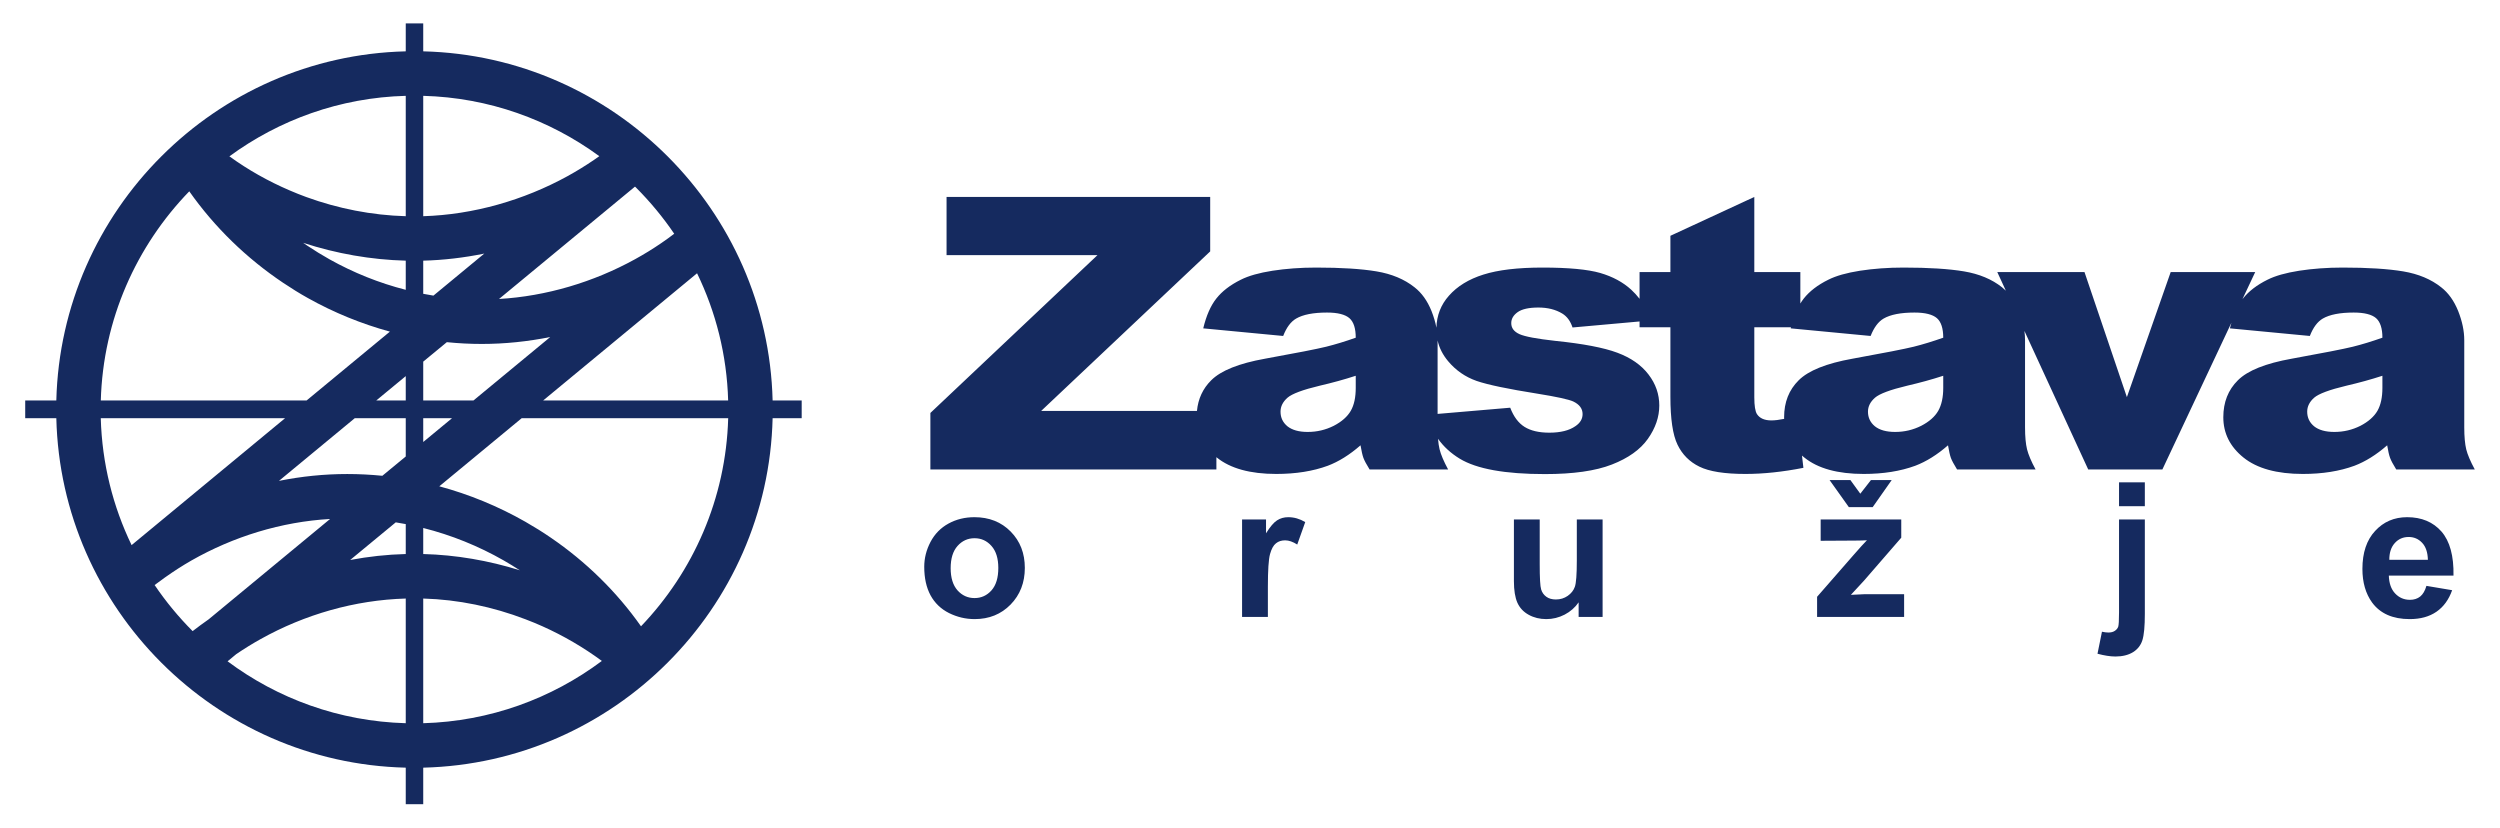
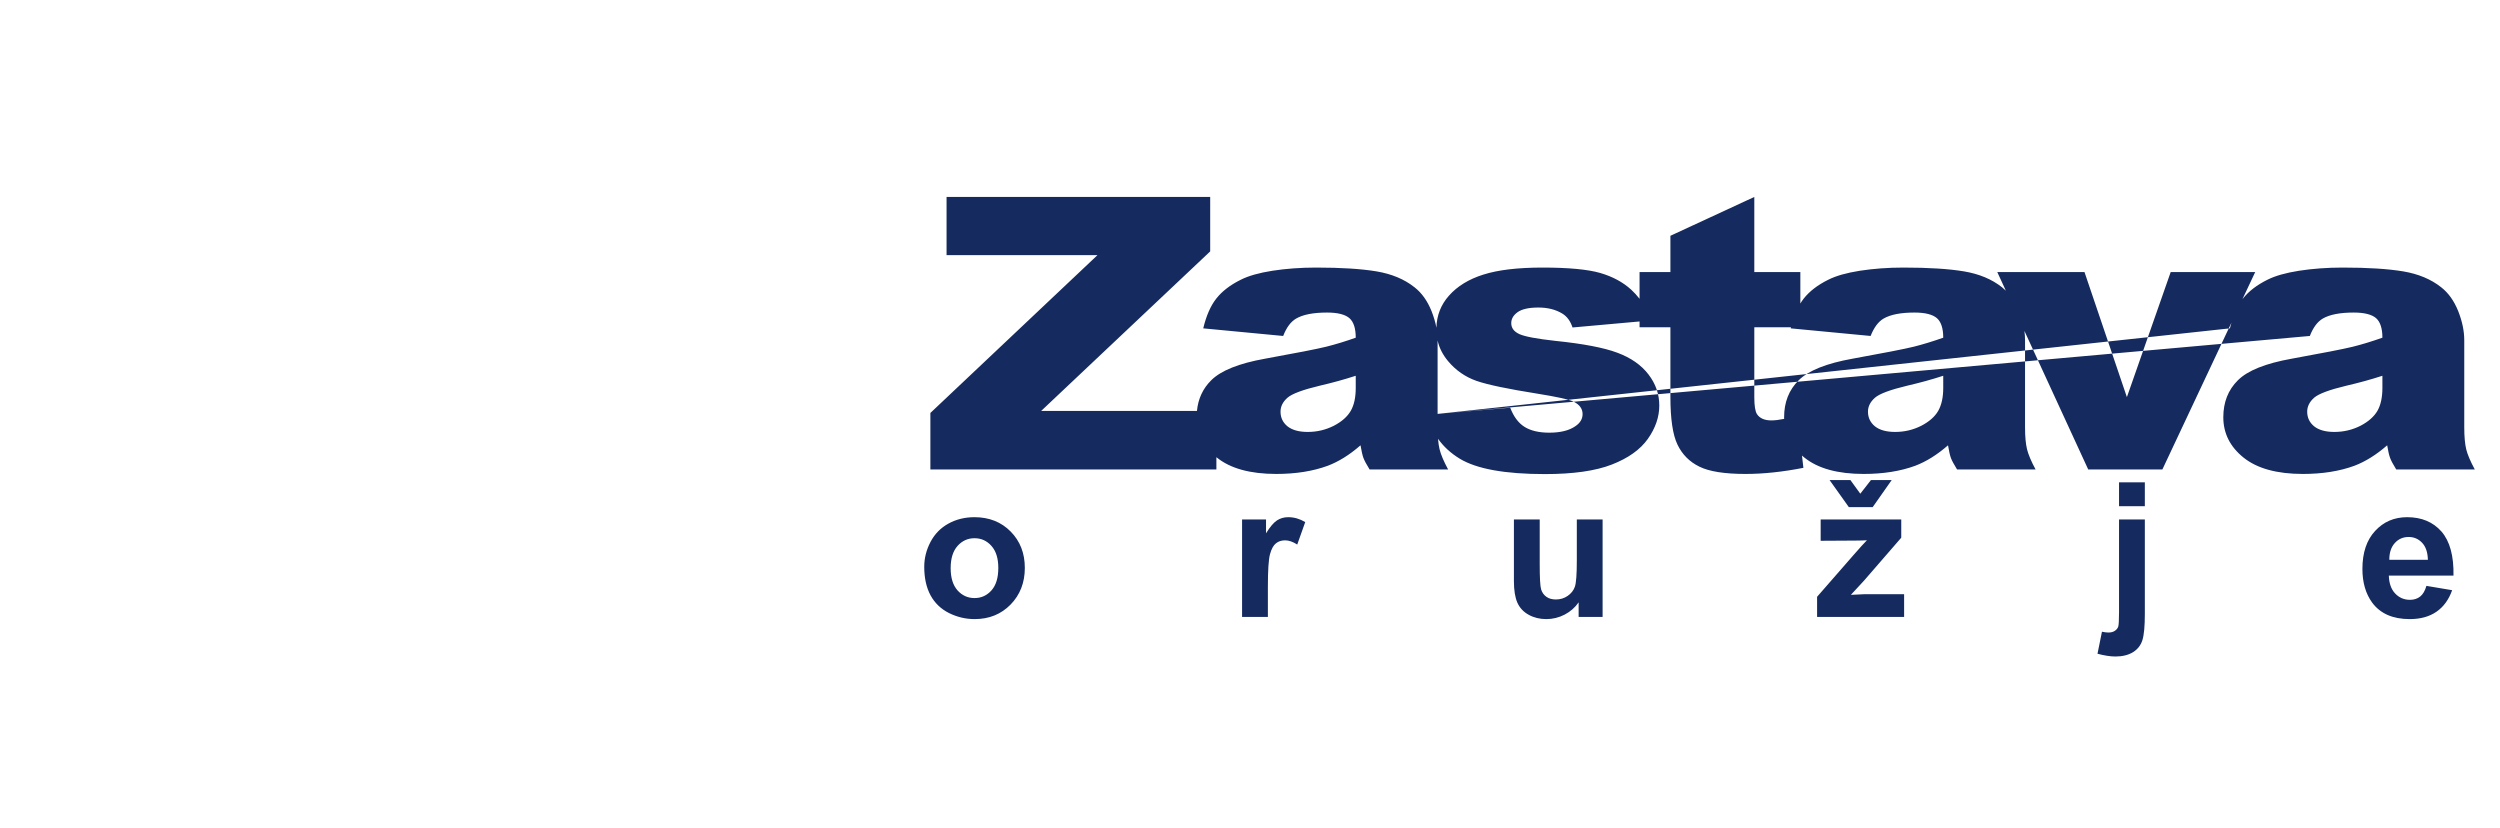
<svg xmlns="http://www.w3.org/2000/svg" version="1.0" width="1024" height="339" viewBox="-1.148 -1.148 122.381 40.573" id="svg2648">
  <defs id="defs2650" />
-   <path d="M 18.655,9.451 L 18.655,3.55 C 15.43,3.636 12.45,4.728 10.01,6.516 C 10.922,7.178 11.916,7.737 12.963,8.186 C 13.239,8.306 13.512,8.414 13.781,8.512 C 15.338,9.079 16.991,9.404 18.655,9.451 M 18.655,13.06 L 18.655,11.63 C 16.95,11.586 15.249,11.286 13.626,10.756 C 13.699,10.807 13.773,10.856 13.845,10.906 C 14.181,11.131 14.541,11.352 14.924,11.568 C 16.094,12.221 17.349,12.727 18.655,13.06 M 19.512,28.194 L 19.512,34.306 C 22.785,34.215 25.809,33.093 28.269,31.253 C 27.366,30.587 26.386,30.016 25.356,29.554 C 25.106,29.442 24.828,29.326 24.52,29.209 C 22.926,28.599 21.229,28.242 19.512,28.194 M 19.512,24.735 L 19.512,26.012 C 21.124,26.054 22.719,26.331 24.249,26.81 C 23.983,26.637 23.715,26.474 23.446,26.32 C 22.219,25.62 20.891,25.082 19.512,24.735 M 19.512,3.55 L 19.512,9.451 C 21.969,9.376 24.435,8.67 26.591,7.485 C 27.035,7.24 27.465,6.975 27.879,6.694 C 27.968,6.631 28.056,6.57 28.144,6.508 C 25.706,4.724 22.73,3.636 19.512,3.55 M 10.345,30.92 L 9.921,31.271 C 12.375,33.101 15.391,34.215 18.655,34.306 L 18.655,28.194 C 16.16,28.266 13.706,28.973 11.544,30.18 C 11.135,30.407 10.736,30.655 10.345,30.92 M 18.165,24.459 L 15.93,26.304 C 16.828,26.135 17.739,26.035 18.655,26.012 L 18.655,24.545 C 18.491,24.512 18.329,24.483 18.165,24.459 M 24.34,19.352 L 20.3,22.692 C 21.776,23.09 23.196,23.676 24.52,24.431 C 24.954,24.68 25.374,24.94 25.773,25.215 C 27.484,26.385 28.989,27.852 30.188,29.555 C 32.744,26.885 34.352,23.3 34.462,19.352 L 24.34,19.352 z M 32.936,12.248 L 25.391,18.484 L 34.46,18.484 C 34.398,16.256 33.856,14.145 32.936,12.248 M 19.512,20.52 L 20.925,19.352 L 19.512,19.352 L 19.512,20.52 z M 8.995,29.212 L 14.946,24.293 C 12.553,24.431 10.209,25.155 8.143,26.332 C 7.714,26.578 7.28,26.856 6.84,27.169 C 6.669,27.289 6.503,27.41 6.344,27.532 C 6.894,28.345 7.518,29.099 8.207,29.791 C 8.464,29.593 8.726,29.399 8.995,29.212 M 16.157,19.352 L 12.439,22.426 C 13.539,22.205 14.66,22.09 15.786,22.09 L 15.787,22.09 C 16.365,22.09 16.938,22.12 17.508,22.176 L 18.655,21.23 L 18.655,19.352 L 16.157,19.352 z M 18.655,17.29 L 17.209,18.484 L 18.655,18.484 L 18.655,17.29 z M 20.669,15.626 L 19.512,16.58 L 19.512,18.484 L 21.975,18.484 L 25.739,15.374 C 24.634,15.596 23.509,15.713 22.389,15.713 L 22.386,15.713 C 21.81,15.713 21.238,15.684 20.669,15.626 M 29.894,8 L 23.227,13.509 C 25.546,13.373 27.86,12.682 29.894,11.561 C 30.34,11.316 30.77,11.051 31.181,10.77 C 31.399,10.621 31.61,10.469 31.816,10.311 C 31.266,9.501 30.642,8.749 29.953,8.057 C 29.934,8.037 29.913,8.019 29.894,8 M 20.012,13.344 L 22.506,11.283 C 21.519,11.485 20.514,11.605 19.512,11.63 L 19.512,13.255 C 19.679,13.287 19.845,13.316 20.012,13.344 M 13.794,18.484 L 17.878,15.109 C 16.474,14.726 15.123,14.172 13.86,13.465 C 13.456,13.24 13.049,12.988 12.637,12.711 C 10.856,11.516 9.289,10.001 8.043,8.231 C 5.452,10.905 3.817,14.51 3.706,18.484 L 13.794,18.484 z M 5.215,25.575 L 12.741,19.352 L 3.704,19.352 C 3.766,21.575 4.301,23.681 5.215,25.575 M 19.512,1.369 C 24.18,1.482 28.405,3.43 31.494,6.518 C 34.576,9.602 36.525,13.822 36.64,18.484 L 38.065,18.484 L 38.065,19.352 L 36.64,19.352 C 36.529,24.023 34.58,28.25 31.491,31.337 C 28.405,34.424 24.18,36.371 19.512,36.485 L 19.512,38.276 L 18.655,38.276 L 18.655,36.485 C 13.986,36.373 9.76,34.424 6.673,31.337 C 3.586,28.25 1.636,24.023 1.525,19.352 L 0,19.352 L 0,18.484 L 1.525,18.484 C 1.641,13.822 3.59,9.6 6.674,6.518 C 9.76,3.43 13.988,1.482 18.655,1.369 L 18.655,2.8421709e-14 L 19.512,2.8421709e-14 L 19.512,1.369 z" id="path2622" style="fill:#152a5f;fill-opacity:1;fill-rule:nonzero;stroke:none" />
  <path d="M 117.786,26.296 C 117.776,25.928 117.683,25.651 117.503,25.461 C 117.324,25.271 117.103,25.176 116.846,25.176 C 116.569,25.176 116.341,25.275 116.161,25.477 C 115.981,25.676 115.893,25.951 115.895,26.296 L 117.786,26.296 z M 117.714,27.573 L 118.975,27.785 C 118.811,28.247 118.558,28.598 118.206,28.841 C 117.856,29.082 117.42,29.202 116.894,29.202 C 116.063,29.202 115.449,28.931 115.05,28.388 C 114.735,27.953 114.576,27.403 114.576,26.742 C 114.576,25.948 114.783,25.328 115.199,24.88 C 115.611,24.431 116.135,24.206 116.769,24.206 C 117.48,24.206 118.04,24.442 118.453,24.911 C 118.861,25.382 119.06,26.102 119.041,27.07 L 115.871,27.07 C 115.883,27.445 115.984,27.737 116.178,27.943 C 116.373,28.152 116.619,28.257 116.908,28.257 C 117.106,28.257 117.271,28.203 117.408,28.096 C 117.543,27.987 117.646,27.813 117.714,27.573 M 103.91,24.316 L 103.91,28.946 C 103.91,29.556 103.869,29.986 103.79,30.236 C 103.711,30.486 103.556,30.682 103.331,30.823 C 103.104,30.963 102.814,31.036 102.465,31.036 C 102.339,31.036 102.203,31.023 102.058,31.001 C 101.911,30.978 101.756,30.945 101.589,30.9 L 101.808,29.821 C 101.868,29.831 101.924,29.841 101.978,29.85 C 102.029,29.857 102.079,29.86 102.123,29.86 C 102.253,29.86 102.358,29.833 102.44,29.777 C 102.523,29.721 102.576,29.655 102.605,29.576 C 102.63,29.498 102.645,29.265 102.645,28.873 L 102.645,24.316 L 103.91,24.316 z M 102.645,22.497 L 103.91,22.497 L 103.91,23.667 L 102.645,23.667 L 102.645,22.497 z M 88.454,22.385 L 89.475,22.385 L 89.961,23.055 L 90.484,22.385 L 91.501,22.385 L 90.569,23.712 L 89.399,23.712 L 88.454,22.385 z M 87.843,29.095 L 87.843,28.108 L 89.635,26.055 C 89.929,25.717 90.145,25.48 90.286,25.337 C 90.139,25.347 89.946,25.351 89.705,25.353 L 88.018,25.363 L 88.018,24.316 L 91.969,24.316 L 91.969,25.211 L 90.143,27.317 L 89.499,28.013 C 89.85,27.993 90.066,27.982 90.151,27.982 L 92.109,27.982 L 92.109,29.095 L 87.843,29.095 z M 76.153,29.095 L 76.153,28.38 C 75.98,28.633 75.75,28.835 75.466,28.983 C 75.184,29.128 74.884,29.202 74.57,29.202 C 74.248,29.202 73.96,29.132 73.706,28.991 C 73.449,28.851 73.265,28.652 73.15,28.398 C 73.038,28.142 72.98,27.788 72.98,27.34 L 72.98,24.316 L 74.245,24.316 L 74.245,26.511 C 74.245,27.183 74.268,27.596 74.315,27.747 C 74.361,27.898 74.446,28.018 74.57,28.107 C 74.691,28.196 74.849,28.24 75.038,28.24 C 75.254,28.24 75.448,28.181 75.618,28.063 C 75.788,27.943 75.905,27.797 75.966,27.621 C 76.031,27.445 76.064,27.015 76.064,26.331 L 76.064,24.316 L 77.328,24.316 L 77.328,29.095 L 76.153,29.095 z M 60.919,29.095 L 59.654,29.095 L 59.654,24.316 L 60.828,24.316 L 60.828,24.996 C 61.029,24.673 61.21,24.462 61.369,24.361 C 61.53,24.257 61.713,24.206 61.918,24.206 C 62.206,24.206 62.484,24.287 62.75,24.446 L 62.358,25.547 C 62.146,25.411 61.949,25.341 61.764,25.341 C 61.586,25.341 61.438,25.388 61.316,25.487 C 61.19,25.585 61.095,25.761 61.024,26.017 C 60.954,26.271 60.919,26.807 60.919,27.618 L 60.919,29.095 z M 45.368,26.706 C 45.368,27.178 45.48,27.542 45.705,27.795 C 45.93,28.045 46.209,28.171 46.538,28.171 C 46.869,28.171 47.145,28.045 47.369,27.795 C 47.593,27.542 47.704,27.176 47.704,26.695 C 47.704,26.227 47.593,25.868 47.369,25.616 C 47.145,25.363 46.869,25.237 46.538,25.237 C 46.209,25.237 45.93,25.363 45.705,25.616 C 45.48,25.868 45.368,26.232 45.368,26.706 M 44.073,26.637 C 44.073,26.217 44.175,25.81 44.381,25.417 C 44.589,25.025 44.883,24.725 45.263,24.518 C 45.641,24.311 46.065,24.206 46.534,24.206 C 47.255,24.206 47.849,24.442 48.311,24.911 C 48.775,25.382 49.004,25.976 49.004,26.693 C 49.004,27.415 48.77,28.013 48.305,28.49 C 47.838,28.966 47.251,29.202 46.544,29.202 C 46.104,29.202 45.689,29.103 45.29,28.907 C 44.893,28.708 44.589,28.417 44.381,28.035 C 44.175,27.652 44.073,27.187 44.073,26.637" id="path2626" style="fill:#152a5f;fill-opacity:1;fill-rule:evenodd;stroke:none" />
-   <path d="M 115.556,17.273 C 114.991,17.457 114.405,17.618 113.795,17.759 C 112.962,17.957 112.432,18.156 112.211,18.348 C 111.982,18.551 111.869,18.778 111.869,19.032 C 111.869,19.326 111.982,19.562 112.206,19.749 C 112.432,19.931 112.764,20.027 113.2,20.027 C 113.656,20.027 114.08,19.926 114.477,19.727 C 114.867,19.524 115.146,19.278 115.312,18.993 C 115.477,18.703 115.556,18.327 115.556,17.867 L 115.556,17.273 z M 94.027,17.273 C 93.464,17.457 92.874,17.618 92.264,17.759 C 91.431,17.957 90.902,18.156 90.682,18.348 C 90.451,18.551 90.337,18.778 90.337,19.032 C 90.337,19.326 90.451,19.562 90.675,19.749 C 90.902,19.931 91.232,20.027 91.669,20.027 C 92.127,20.027 92.55,19.926 92.946,19.727 C 93.339,19.524 93.617,19.278 93.781,18.993 C 93.946,18.703 94.027,18.327 94.027,17.867 L 94.027,17.273 z M 86.229,19.386 C 86.226,19.361 86.226,19.334 86.226,19.307 C 86.226,18.569 86.464,17.966 86.941,17.494 C 87.421,17.017 88.297,16.666 89.581,16.436 C 91.124,16.157 92.12,15.961 92.579,15.849 C 93.031,15.736 93.516,15.587 94.027,15.407 C 94.027,14.949 93.924,14.632 93.717,14.449 C 93.506,14.268 93.142,14.174 92.616,14.174 C 91.946,14.174 91.441,14.273 91.105,14.468 C 90.844,14.619 90.631,14.906 90.467,15.322 L 86.551,14.949 C 86.555,14.931 86.559,14.914 86.562,14.896 L 84.765,14.896 L 84.765,18.329 C 84.765,18.744 84.81,19.018 84.895,19.152 C 85.029,19.357 85.265,19.462 85.602,19.462 C 85.771,19.462 85.98,19.437 86.229,19.386 M 65.226,17.273 C 64.662,17.457 64.075,17.618 63.465,17.759 C 62.632,17.957 62.104,18.156 61.882,18.348 C 61.652,18.551 61.539,18.778 61.539,19.032 C 61.539,19.326 61.652,19.562 61.876,19.749 C 62.104,19.931 62.434,20.027 62.87,20.027 C 63.327,20.027 63.751,19.926 64.147,19.727 C 64.539,19.524 64.817,19.278 64.982,18.993 C 65.149,18.703 65.226,18.327 65.226,17.867 L 65.226,17.273 z M 69.239,19.143 L 72.799,18.839 C 72.967,19.278 73.201,19.592 73.505,19.781 C 73.807,19.968 74.21,20.063 74.715,20.063 C 75.266,20.063 75.692,19.956 75.996,19.743 C 76.23,19.586 76.347,19.388 76.347,19.152 C 76.347,18.883 76.192,18.678 75.886,18.532 C 75.661,18.431 75.074,18.302 74.121,18.149 C 72.695,17.922 71.705,17.717 71.151,17.526 C 70.596,17.331 70.13,17.008 69.751,16.554 C 69.494,16.246 69.321,15.909 69.239,15.543 L 69.239,19.143 z M 111.999,15.322 L 108.08,14.949 C 108.102,14.853 108.127,14.762 108.154,14.673 L 104.77,21.866 L 101.134,21.866 L 98.006,15.074 C 98.027,15.229 98.037,15.382 98.037,15.534 L 98.037,19.808 C 98.037,20.262 98.072,20.619 98.135,20.878 C 98.201,21.137 98.337,21.466 98.554,21.866 L 94.704,21.866 C 94.55,21.618 94.449,21.428 94.401,21.298 C 94.354,21.168 94.309,20.963 94.261,20.682 C 93.724,21.151 93.186,21.483 92.657,21.684 C 91.931,21.951 91.087,22.086 90.129,22.086 C 88.851,22.086 87.881,21.817 87.219,21.283 C 87.177,21.251 87.14,21.217 87.102,21.186 L 87.172,21.786 C 86.157,21.986 85.214,22.086 84.331,22.086 C 83.31,22.086 82.555,21.967 82.074,21.729 C 81.59,21.494 81.232,21.132 81,20.651 C 80.767,20.169 80.652,19.386 80.652,18.302 L 80.652,14.896 L 79.14,14.896 L 79.14,14.611 L 75.854,14.906 C 75.75,14.594 75.587,14.367 75.349,14.222 C 75.025,14.026 74.636,13.928 74.179,13.928 C 73.719,13.928 73.377,14.003 73.166,14.152 C 72.954,14.303 72.85,14.482 72.85,14.693 C 72.85,14.933 72.984,15.111 73.254,15.233 C 73.522,15.353 74.106,15.462 75.007,15.562 C 76.37,15.702 77.385,15.894 78.051,16.144 C 78.716,16.392 79.227,16.748 79.579,17.211 C 79.932,17.669 80.107,18.178 80.107,18.732 C 80.107,19.291 79.921,19.836 79.547,20.366 C 79.175,20.892 78.586,21.312 77.784,21.624 C 76.98,21.938 75.886,22.093 74.501,22.093 C 72.549,22.093 71.155,21.842 70.326,21.339 C 69.887,21.072 69.532,20.746 69.26,20.362 C 69.276,20.564 69.301,20.736 69.336,20.878 C 69.4,21.137 69.539,21.466 69.755,21.866 L 65.905,21.866 C 65.75,21.618 65.65,21.428 65.602,21.298 C 65.554,21.168 65.51,20.963 65.46,20.682 C 64.925,21.151 64.387,21.483 63.857,21.684 C 63.131,21.951 62.29,22.086 61.327,22.086 C 60.052,22.086 59.081,21.817 58.417,21.283 C 58.409,21.277 58.404,21.268 58.395,21.263 L 58.395,21.866 L 44.374,21.866 L 44.374,19.096 L 52.566,11.359 L 45.167,11.359 L 45.167,8.507 L 58.091,8.507 L 58.091,11.176 L 49.806,18.996 L 57.442,18.996 C 57.5,18.398 57.734,17.897 58.142,17.494 C 58.62,17.017 59.499,16.666 60.782,16.436 C 62.322,16.157 63.321,15.961 63.777,15.849 C 64.232,15.736 64.719,15.587 65.226,15.407 C 65.226,14.949 65.124,14.632 64.916,14.449 C 64.707,14.268 64.341,14.174 63.817,14.174 C 63.145,14.174 62.642,14.273 62.306,14.468 C 62.044,14.619 61.83,14.906 61.669,15.322 L 57.75,14.949 C 57.899,14.329 58.111,13.842 58.391,13.488 C 58.67,13.133 59.069,12.824 59.594,12.564 C 59.97,12.374 60.489,12.227 61.146,12.124 C 61.804,12.023 62.516,11.969 63.284,11.969 C 64.511,11.969 65.501,12.031 66.245,12.156 C 66.992,12.281 67.614,12.542 68.11,12.937 C 68.461,13.211 68.736,13.596 68.939,14.096 C 69.051,14.379 69.131,14.652 69.181,14.917 C 69.197,14.313 69.402,13.788 69.795,13.348 C 70.204,12.884 70.769,12.537 71.487,12.312 C 72.207,12.084 73.17,11.969 74.381,11.969 C 75.659,11.969 76.602,12.059 77.209,12.233 C 77.82,12.412 78.326,12.684 78.731,13.054 C 78.876,13.187 79.012,13.336 79.14,13.501 L 79.14,12.191 L 80.652,12.191 L 80.652,10.411 L 84.765,8.507 L 84.765,12.191 L 87.022,12.191 L 87.022,13.731 C 87.075,13.643 87.131,13.563 87.189,13.488 C 87.469,13.133 87.867,12.824 88.395,12.564 C 88.769,12.374 89.29,12.227 89.945,12.124 C 90.602,12.023 91.315,11.969 92.082,11.969 C 93.31,11.969 94.302,12.031 95.045,12.156 C 95.79,12.281 96.415,12.542 96.911,12.937 C 96.975,12.988 97.036,13.042 97.096,13.102 L 96.677,12.191 L 100.952,12.191 L 103.03,18.321 L 105.177,12.191 L 109.32,12.191 L 108.695,13.519 C 108.704,13.509 108.711,13.498 108.72,13.488 C 108.999,13.133 109.399,12.824 109.924,12.564 C 110.3,12.374 110.819,12.227 111.476,12.124 C 112.132,12.023 112.846,11.969 113.614,11.969 C 114.84,11.969 115.831,12.031 116.575,12.156 C 117.321,12.281 117.944,12.542 118.44,12.937 C 118.791,13.211 119.066,13.596 119.269,14.096 C 119.469,14.601 119.569,15.076 119.569,15.534 L 119.569,19.808 C 119.569,20.262 119.604,20.619 119.665,20.878 C 119.729,21.137 119.869,21.466 120.085,21.866 L 116.234,21.866 C 116.079,21.618 115.98,21.428 115.932,21.298 C 115.882,21.168 115.839,20.963 115.79,20.682 C 115.254,21.151 114.716,21.483 114.187,21.684 C 113.461,21.951 112.619,22.086 111.657,22.086 C 110.382,22.086 109.411,21.817 108.747,21.283 C 108.085,20.749 107.757,20.091 107.757,19.307 C 107.757,18.569 107.995,17.966 108.472,17.494 C 108.95,17.017 109.827,16.666 111.112,16.436 C 112.651,16.157 113.65,15.961 114.107,15.849 C 114.561,15.736 115.047,15.587 115.556,15.407 C 115.556,14.949 115.452,14.632 115.246,14.449 C 115.037,14.268 114.671,14.174 114.146,14.174 C 113.475,14.174 112.972,14.273 112.635,14.468 C 112.375,14.619 112.16,14.906 111.999,15.322" id="path2630" style="fill:#152a5f;fill-opacity:1;fill-rule:evenodd;stroke:none" />
+   <path d="M 115.556,17.273 C 114.991,17.457 114.405,17.618 113.795,17.759 C 112.962,17.957 112.432,18.156 112.211,18.348 C 111.982,18.551 111.869,18.778 111.869,19.032 C 111.869,19.326 111.982,19.562 112.206,19.749 C 112.432,19.931 112.764,20.027 113.2,20.027 C 113.656,20.027 114.08,19.926 114.477,19.727 C 114.867,19.524 115.146,19.278 115.312,18.993 C 115.477,18.703 115.556,18.327 115.556,17.867 L 115.556,17.273 z M 94.027,17.273 C 93.464,17.457 92.874,17.618 92.264,17.759 C 91.431,17.957 90.902,18.156 90.682,18.348 C 90.451,18.551 90.337,18.778 90.337,19.032 C 90.337,19.326 90.451,19.562 90.675,19.749 C 90.902,19.931 91.232,20.027 91.669,20.027 C 92.127,20.027 92.55,19.926 92.946,19.727 C 93.339,19.524 93.617,19.278 93.781,18.993 C 93.946,18.703 94.027,18.327 94.027,17.867 L 94.027,17.273 z M 86.229,19.386 C 86.226,19.361 86.226,19.334 86.226,19.307 C 86.226,18.569 86.464,17.966 86.941,17.494 C 87.421,17.017 88.297,16.666 89.581,16.436 C 91.124,16.157 92.12,15.961 92.579,15.849 C 93.031,15.736 93.516,15.587 94.027,15.407 C 94.027,14.949 93.924,14.632 93.717,14.449 C 93.506,14.268 93.142,14.174 92.616,14.174 C 91.946,14.174 91.441,14.273 91.105,14.468 C 90.844,14.619 90.631,14.906 90.467,15.322 L 86.551,14.949 C 86.555,14.931 86.559,14.914 86.562,14.896 L 84.765,14.896 L 84.765,18.329 C 84.765,18.744 84.81,19.018 84.895,19.152 C 85.029,19.357 85.265,19.462 85.602,19.462 C 85.771,19.462 85.98,19.437 86.229,19.386 M 65.226,17.273 C 64.662,17.457 64.075,17.618 63.465,17.759 C 62.632,17.957 62.104,18.156 61.882,18.348 C 61.652,18.551 61.539,18.778 61.539,19.032 C 61.539,19.326 61.652,19.562 61.876,19.749 C 62.104,19.931 62.434,20.027 62.87,20.027 C 63.327,20.027 63.751,19.926 64.147,19.727 C 64.539,19.524 64.817,19.278 64.982,18.993 C 65.149,18.703 65.226,18.327 65.226,17.867 L 65.226,17.273 z M 69.239,19.143 L 72.799,18.839 C 72.967,19.278 73.201,19.592 73.505,19.781 C 73.807,19.968 74.21,20.063 74.715,20.063 C 75.266,20.063 75.692,19.956 75.996,19.743 C 76.23,19.586 76.347,19.388 76.347,19.152 C 76.347,18.883 76.192,18.678 75.886,18.532 C 75.661,18.431 75.074,18.302 74.121,18.149 C 72.695,17.922 71.705,17.717 71.151,17.526 C 70.596,17.331 70.13,17.008 69.751,16.554 C 69.494,16.246 69.321,15.909 69.239,15.543 L 69.239,19.143 z L 108.08,14.949 C 108.102,14.853 108.127,14.762 108.154,14.673 L 104.77,21.866 L 101.134,21.866 L 98.006,15.074 C 98.027,15.229 98.037,15.382 98.037,15.534 L 98.037,19.808 C 98.037,20.262 98.072,20.619 98.135,20.878 C 98.201,21.137 98.337,21.466 98.554,21.866 L 94.704,21.866 C 94.55,21.618 94.449,21.428 94.401,21.298 C 94.354,21.168 94.309,20.963 94.261,20.682 C 93.724,21.151 93.186,21.483 92.657,21.684 C 91.931,21.951 91.087,22.086 90.129,22.086 C 88.851,22.086 87.881,21.817 87.219,21.283 C 87.177,21.251 87.14,21.217 87.102,21.186 L 87.172,21.786 C 86.157,21.986 85.214,22.086 84.331,22.086 C 83.31,22.086 82.555,21.967 82.074,21.729 C 81.59,21.494 81.232,21.132 81,20.651 C 80.767,20.169 80.652,19.386 80.652,18.302 L 80.652,14.896 L 79.14,14.896 L 79.14,14.611 L 75.854,14.906 C 75.75,14.594 75.587,14.367 75.349,14.222 C 75.025,14.026 74.636,13.928 74.179,13.928 C 73.719,13.928 73.377,14.003 73.166,14.152 C 72.954,14.303 72.85,14.482 72.85,14.693 C 72.85,14.933 72.984,15.111 73.254,15.233 C 73.522,15.353 74.106,15.462 75.007,15.562 C 76.37,15.702 77.385,15.894 78.051,16.144 C 78.716,16.392 79.227,16.748 79.579,17.211 C 79.932,17.669 80.107,18.178 80.107,18.732 C 80.107,19.291 79.921,19.836 79.547,20.366 C 79.175,20.892 78.586,21.312 77.784,21.624 C 76.98,21.938 75.886,22.093 74.501,22.093 C 72.549,22.093 71.155,21.842 70.326,21.339 C 69.887,21.072 69.532,20.746 69.26,20.362 C 69.276,20.564 69.301,20.736 69.336,20.878 C 69.4,21.137 69.539,21.466 69.755,21.866 L 65.905,21.866 C 65.75,21.618 65.65,21.428 65.602,21.298 C 65.554,21.168 65.51,20.963 65.46,20.682 C 64.925,21.151 64.387,21.483 63.857,21.684 C 63.131,21.951 62.29,22.086 61.327,22.086 C 60.052,22.086 59.081,21.817 58.417,21.283 C 58.409,21.277 58.404,21.268 58.395,21.263 L 58.395,21.866 L 44.374,21.866 L 44.374,19.096 L 52.566,11.359 L 45.167,11.359 L 45.167,8.507 L 58.091,8.507 L 58.091,11.176 L 49.806,18.996 L 57.442,18.996 C 57.5,18.398 57.734,17.897 58.142,17.494 C 58.62,17.017 59.499,16.666 60.782,16.436 C 62.322,16.157 63.321,15.961 63.777,15.849 C 64.232,15.736 64.719,15.587 65.226,15.407 C 65.226,14.949 65.124,14.632 64.916,14.449 C 64.707,14.268 64.341,14.174 63.817,14.174 C 63.145,14.174 62.642,14.273 62.306,14.468 C 62.044,14.619 61.83,14.906 61.669,15.322 L 57.75,14.949 C 57.899,14.329 58.111,13.842 58.391,13.488 C 58.67,13.133 59.069,12.824 59.594,12.564 C 59.97,12.374 60.489,12.227 61.146,12.124 C 61.804,12.023 62.516,11.969 63.284,11.969 C 64.511,11.969 65.501,12.031 66.245,12.156 C 66.992,12.281 67.614,12.542 68.11,12.937 C 68.461,13.211 68.736,13.596 68.939,14.096 C 69.051,14.379 69.131,14.652 69.181,14.917 C 69.197,14.313 69.402,13.788 69.795,13.348 C 70.204,12.884 70.769,12.537 71.487,12.312 C 72.207,12.084 73.17,11.969 74.381,11.969 C 75.659,11.969 76.602,12.059 77.209,12.233 C 77.82,12.412 78.326,12.684 78.731,13.054 C 78.876,13.187 79.012,13.336 79.14,13.501 L 79.14,12.191 L 80.652,12.191 L 80.652,10.411 L 84.765,8.507 L 84.765,12.191 L 87.022,12.191 L 87.022,13.731 C 87.075,13.643 87.131,13.563 87.189,13.488 C 87.469,13.133 87.867,12.824 88.395,12.564 C 88.769,12.374 89.29,12.227 89.945,12.124 C 90.602,12.023 91.315,11.969 92.082,11.969 C 93.31,11.969 94.302,12.031 95.045,12.156 C 95.79,12.281 96.415,12.542 96.911,12.937 C 96.975,12.988 97.036,13.042 97.096,13.102 L 96.677,12.191 L 100.952,12.191 L 103.03,18.321 L 105.177,12.191 L 109.32,12.191 L 108.695,13.519 C 108.704,13.509 108.711,13.498 108.72,13.488 C 108.999,13.133 109.399,12.824 109.924,12.564 C 110.3,12.374 110.819,12.227 111.476,12.124 C 112.132,12.023 112.846,11.969 113.614,11.969 C 114.84,11.969 115.831,12.031 116.575,12.156 C 117.321,12.281 117.944,12.542 118.44,12.937 C 118.791,13.211 119.066,13.596 119.269,14.096 C 119.469,14.601 119.569,15.076 119.569,15.534 L 119.569,19.808 C 119.569,20.262 119.604,20.619 119.665,20.878 C 119.729,21.137 119.869,21.466 120.085,21.866 L 116.234,21.866 C 116.079,21.618 115.98,21.428 115.932,21.298 C 115.882,21.168 115.839,20.963 115.79,20.682 C 115.254,21.151 114.716,21.483 114.187,21.684 C 113.461,21.951 112.619,22.086 111.657,22.086 C 110.382,22.086 109.411,21.817 108.747,21.283 C 108.085,20.749 107.757,20.091 107.757,19.307 C 107.757,18.569 107.995,17.966 108.472,17.494 C 108.95,17.017 109.827,16.666 111.112,16.436 C 112.651,16.157 113.65,15.961 114.107,15.849 C 114.561,15.736 115.047,15.587 115.556,15.407 C 115.556,14.949 115.452,14.632 115.246,14.449 C 115.037,14.268 114.671,14.174 114.146,14.174 C 113.475,14.174 112.972,14.273 112.635,14.468 C 112.375,14.619 112.16,14.906 111.999,15.322" id="path2630" style="fill:#152a5f;fill-opacity:1;fill-rule:evenodd;stroke:none" />
</svg>